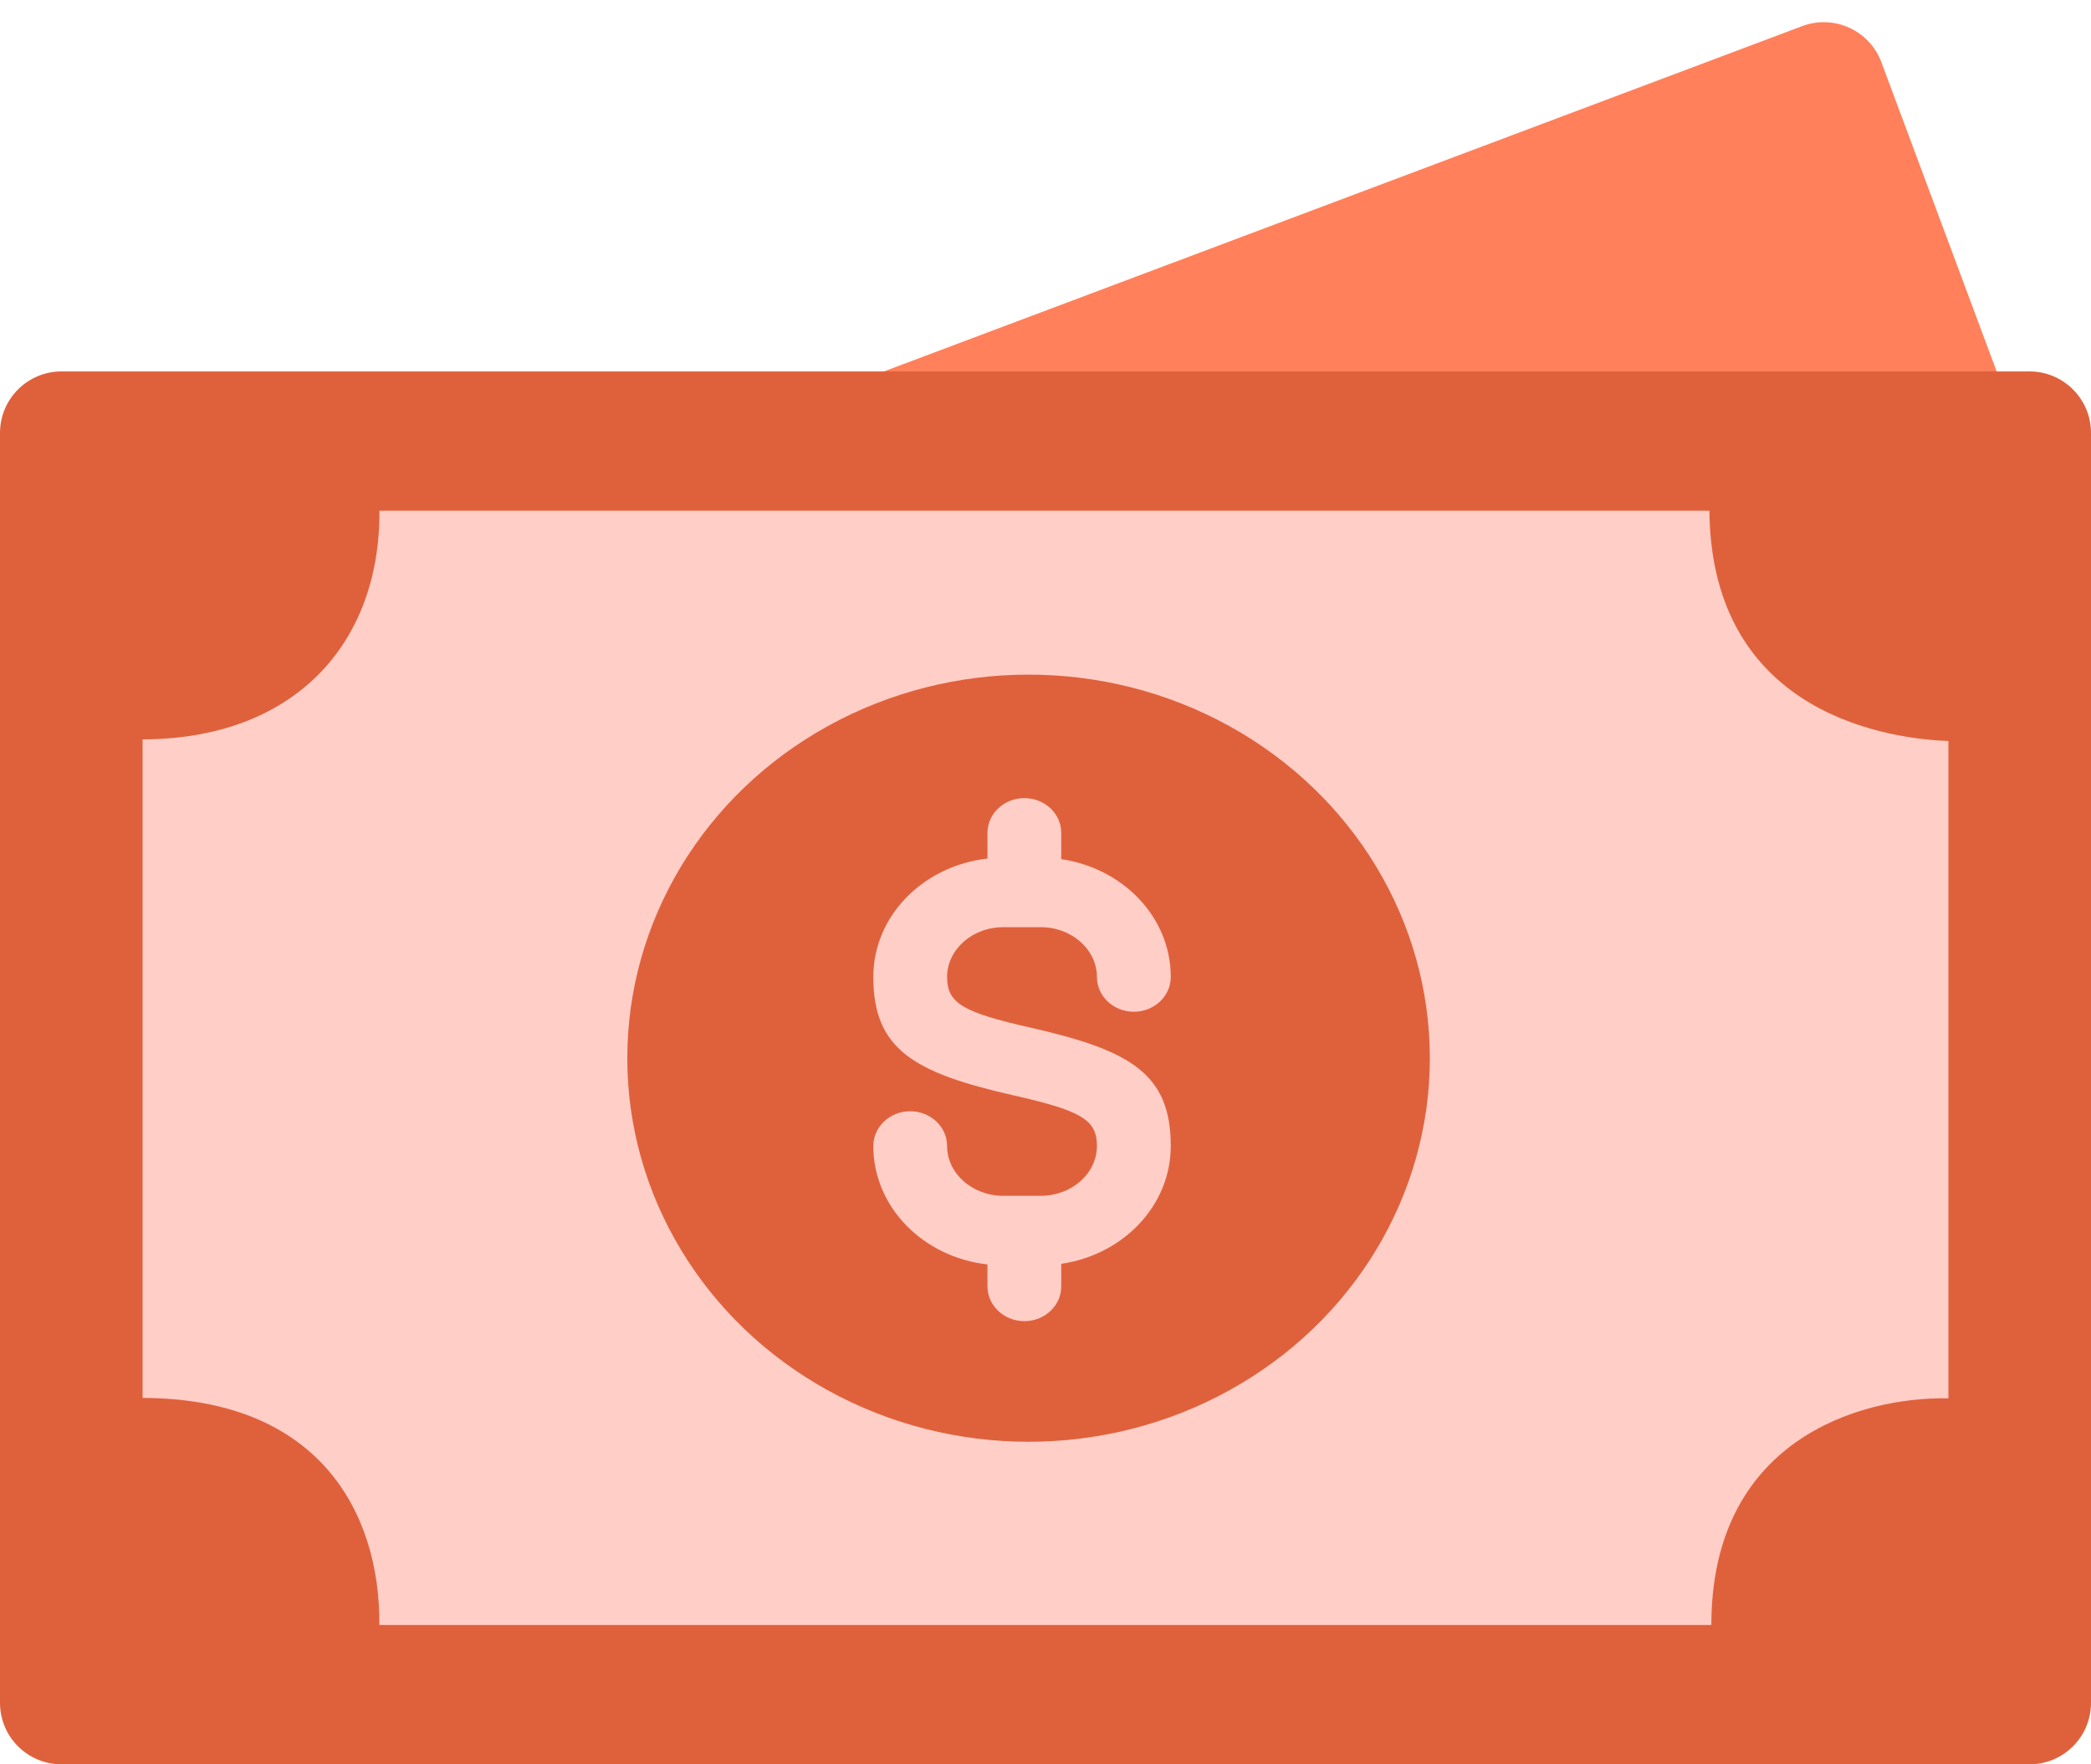
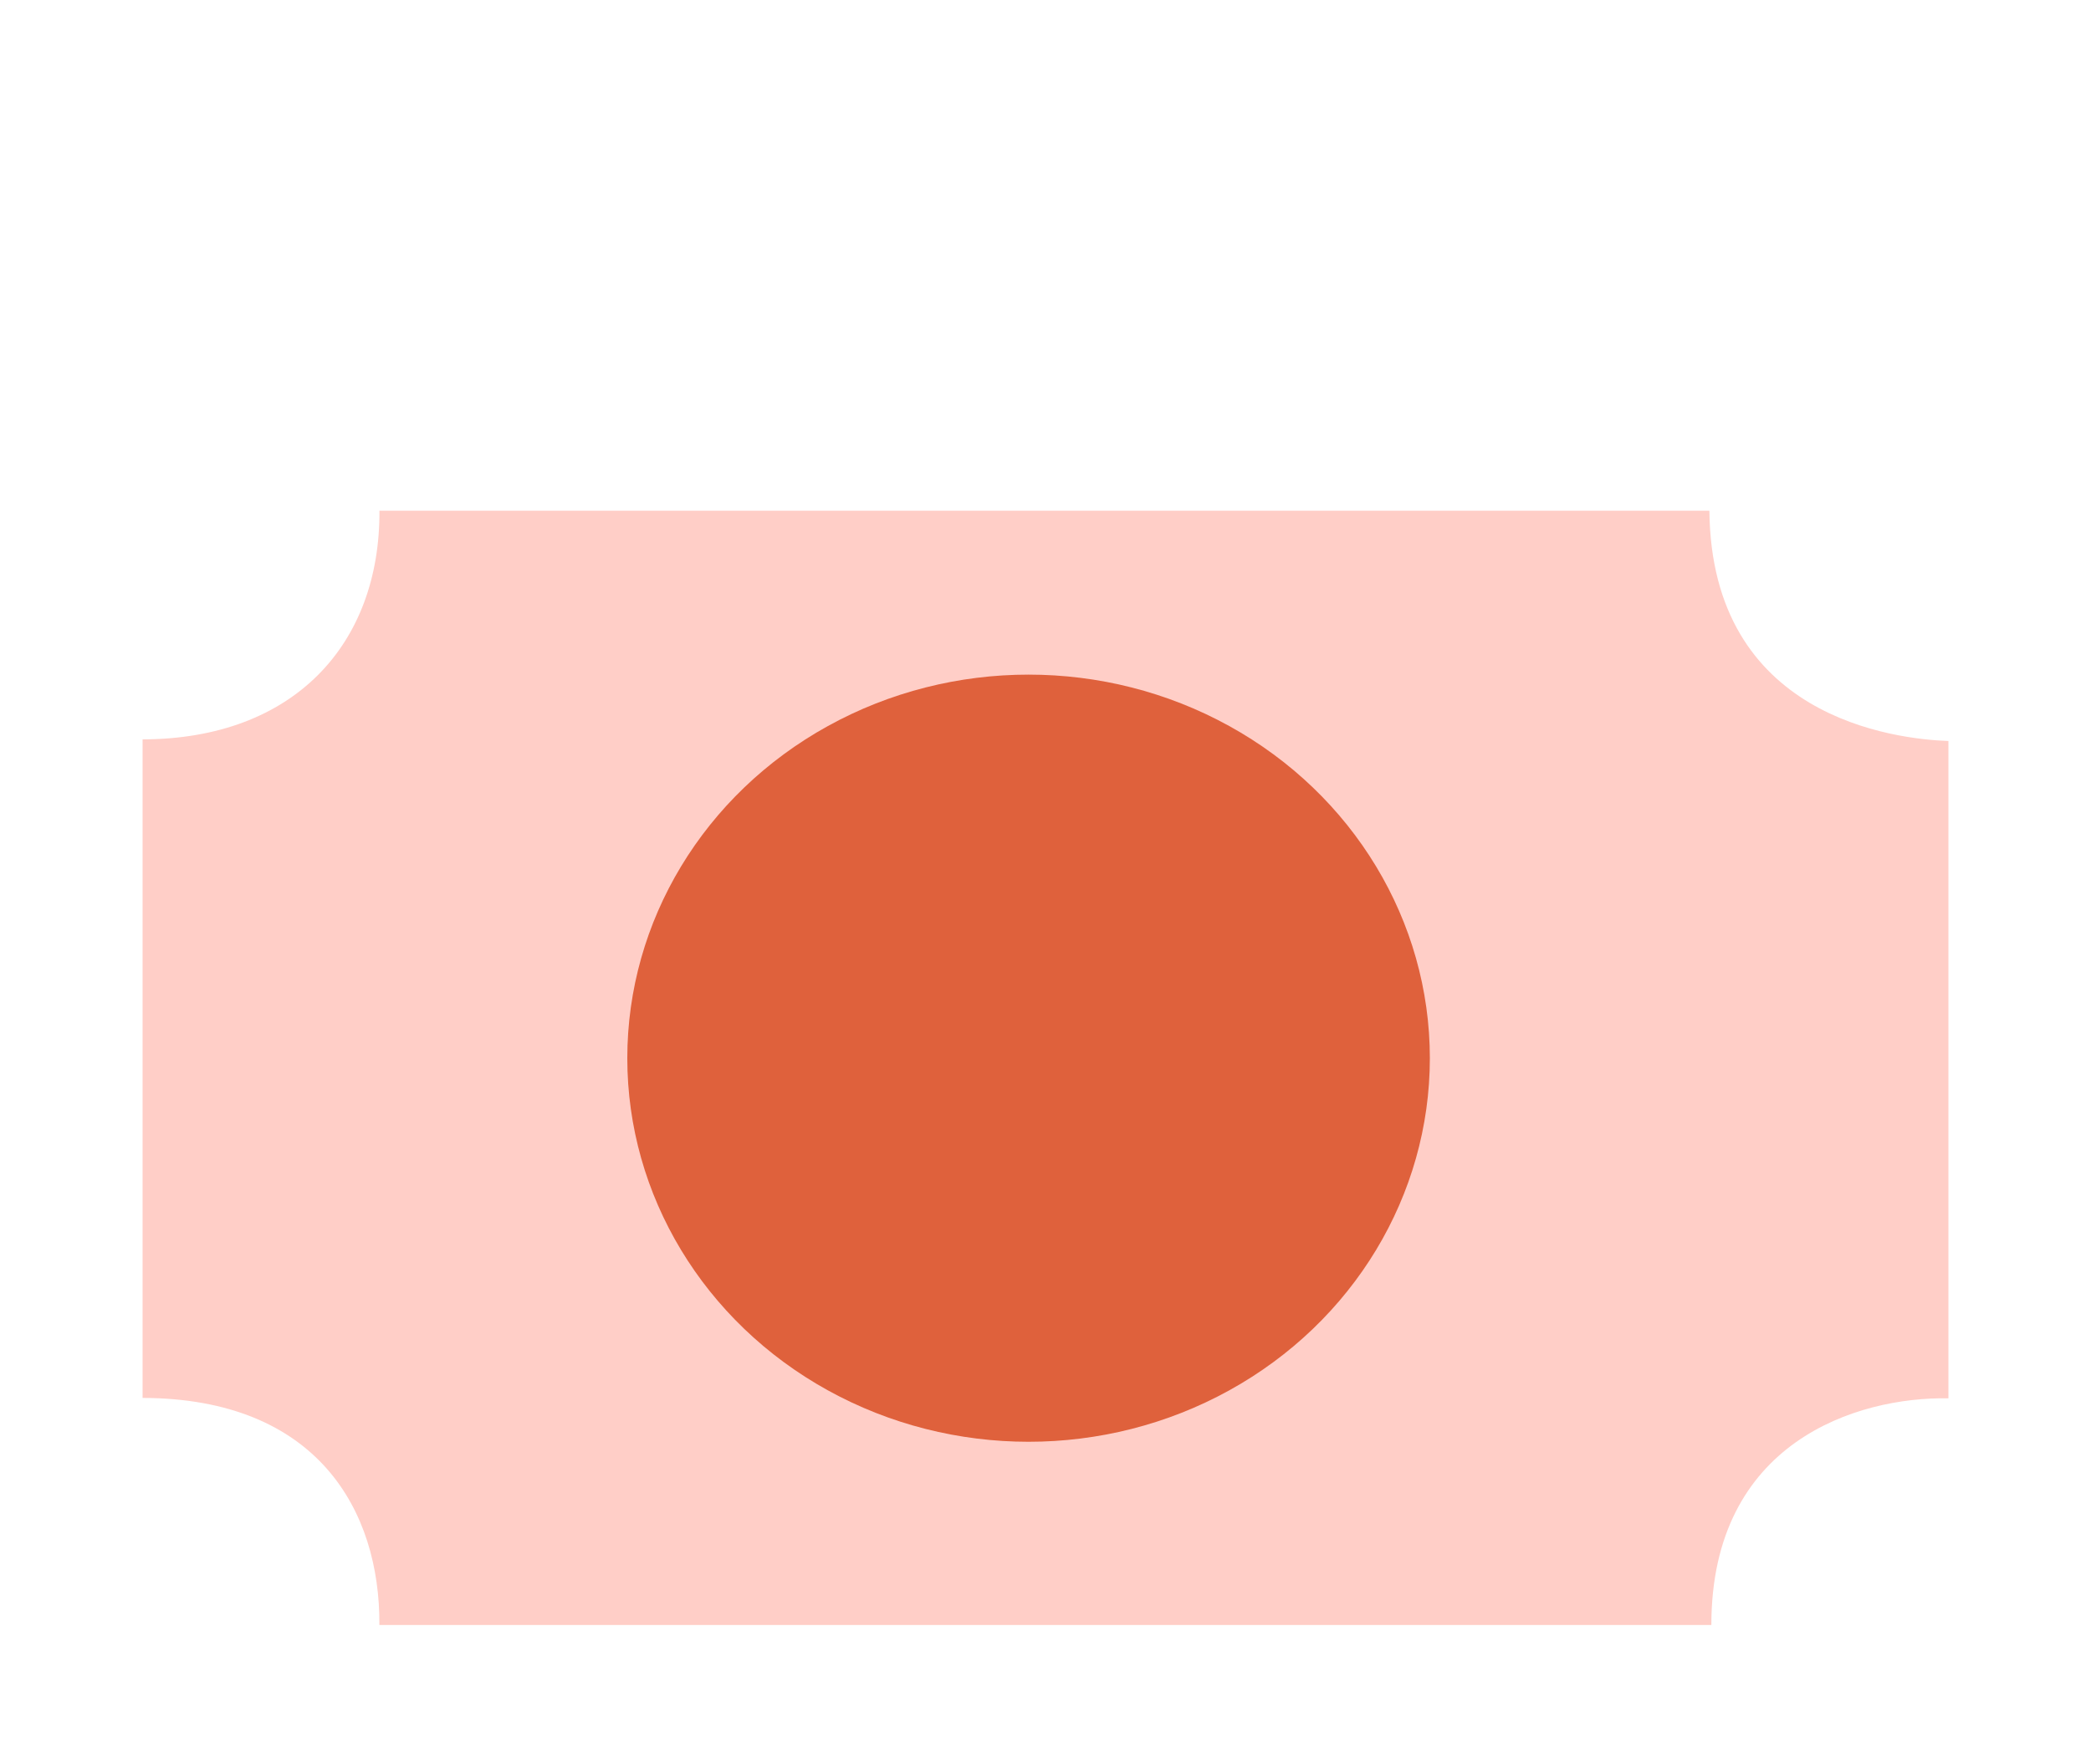
<svg xmlns="http://www.w3.org/2000/svg" width="32px" height="27px" viewBox="0 0 32 27" version="1.1">
  <title>Group 4</title>
  <desc>Created with Sketch.</desc>
  <g id="Page-1" stroke="none" stroke-width="1" fill="none" fill-rule="evenodd">
    <g id="BB-Web-Setup&amp;Customize" transform="translate(-444, -567)">
      <g id="Group-40" transform="translate(0, 532)">
        <g id="Group-11" transform="translate(385, 15)">
          <g id="Group-24" transform="translate(41, 20)">
            <g id="Group-4" transform="translate(18, 0)">
              <g id="Finance-&amp;-Shopping_currency-head">
-                 <path d="M11.636,6.395 L27.579,0.4 C28.065,0.217 28.608,0.463 28.791,0.949 C28.791,0.95 28.792,0.951 28.792,0.952 L30.751,6.207 L21.194,12.839 L11.636,6.395 Z" id="Path" fill="#FF805B" />
-                 <path d="M0.941,5.684 L31.059,5.684 C31.579,5.684 32,6.106 32,6.625 L32,26.059 C32,26.579 31.579,27 31.059,27 L0.941,27 C0.421,27 9.09780403e-13,26.579 9.09716746e-13,26.059 L9.09494702e-13,6.625 C9.09431045e-13,6.106 0.421,5.684 0.941,5.684 Z" id="Rectangle" fill="#DF613C" />
                <path d="M5.807,7.816 C15.983,7.816 15.983,7.816 26.16,7.816 C26.19,10.985 28.999,11.31 29.818,11.34 C29.818,16.37 29.818,16.37 29.818,21.399 C28.425,21.374 26.19,22.063 26.19,24.868 C15.998,24.868 15.998,24.868 5.806,24.868 C5.818,23.121 4.86,21.399 2.182,21.393 C2.182,16.354 2.182,16.354 2.182,11.315 C4.496,11.31 5.818,9.859 5.807,7.816 Z" id="Rectangle" fill="#FFCEC7" />
              </g>
              <g id="Group-7" transform="translate(9.6, 10.324)">
                <ellipse id="Oval" fill="#DF613C" cx="6.141" cy="5.87" rx="6.141" ry="5.87" />
-                 <path d="M5.512,9.026 C4.531,8.916 3.765,8.151 3.765,7.214 C3.765,6.92 4.018,6.682 4.329,6.682 C4.641,6.682 4.894,6.92 4.894,7.214 C4.894,7.63 5.275,7.976 5.755,7.976 L6.326,7.976 C6.806,7.976 7.187,7.63 7.187,7.214 C7.187,6.811 6.95,6.674 5.908,6.438 C4.383,6.092 3.765,5.734 3.765,4.627 C3.765,3.69 4.531,2.925 5.512,2.815 L5.512,2.422 C5.512,2.128 5.765,1.89 6.077,1.89 C6.389,1.89 6.641,2.128 6.641,2.422 L6.641,2.824 C7.588,2.963 8.317,3.713 8.317,4.627 C8.317,4.921 8.064,5.159 7.752,5.159 C7.44,5.159 7.187,4.921 7.187,4.627 C7.187,4.211 6.806,3.865 6.326,3.865 L5.755,3.865 C5.275,3.865 4.894,4.211 4.894,4.627 C4.894,5.029 5.132,5.167 6.173,5.403 C7.699,5.749 8.317,6.107 8.317,7.214 C8.317,8.128 7.588,8.878 6.641,9.017 L6.641,9.362 C6.641,9.656 6.389,9.894 6.077,9.894 C5.765,9.894 5.512,9.656 5.512,9.362 L5.512,9.026 Z" id="Combined-Shape" fill="#FFCEC7" fill-rule="nonzero" />
              </g>
            </g>
          </g>
        </g>
      </g>
    </g>
  </g>
</svg>